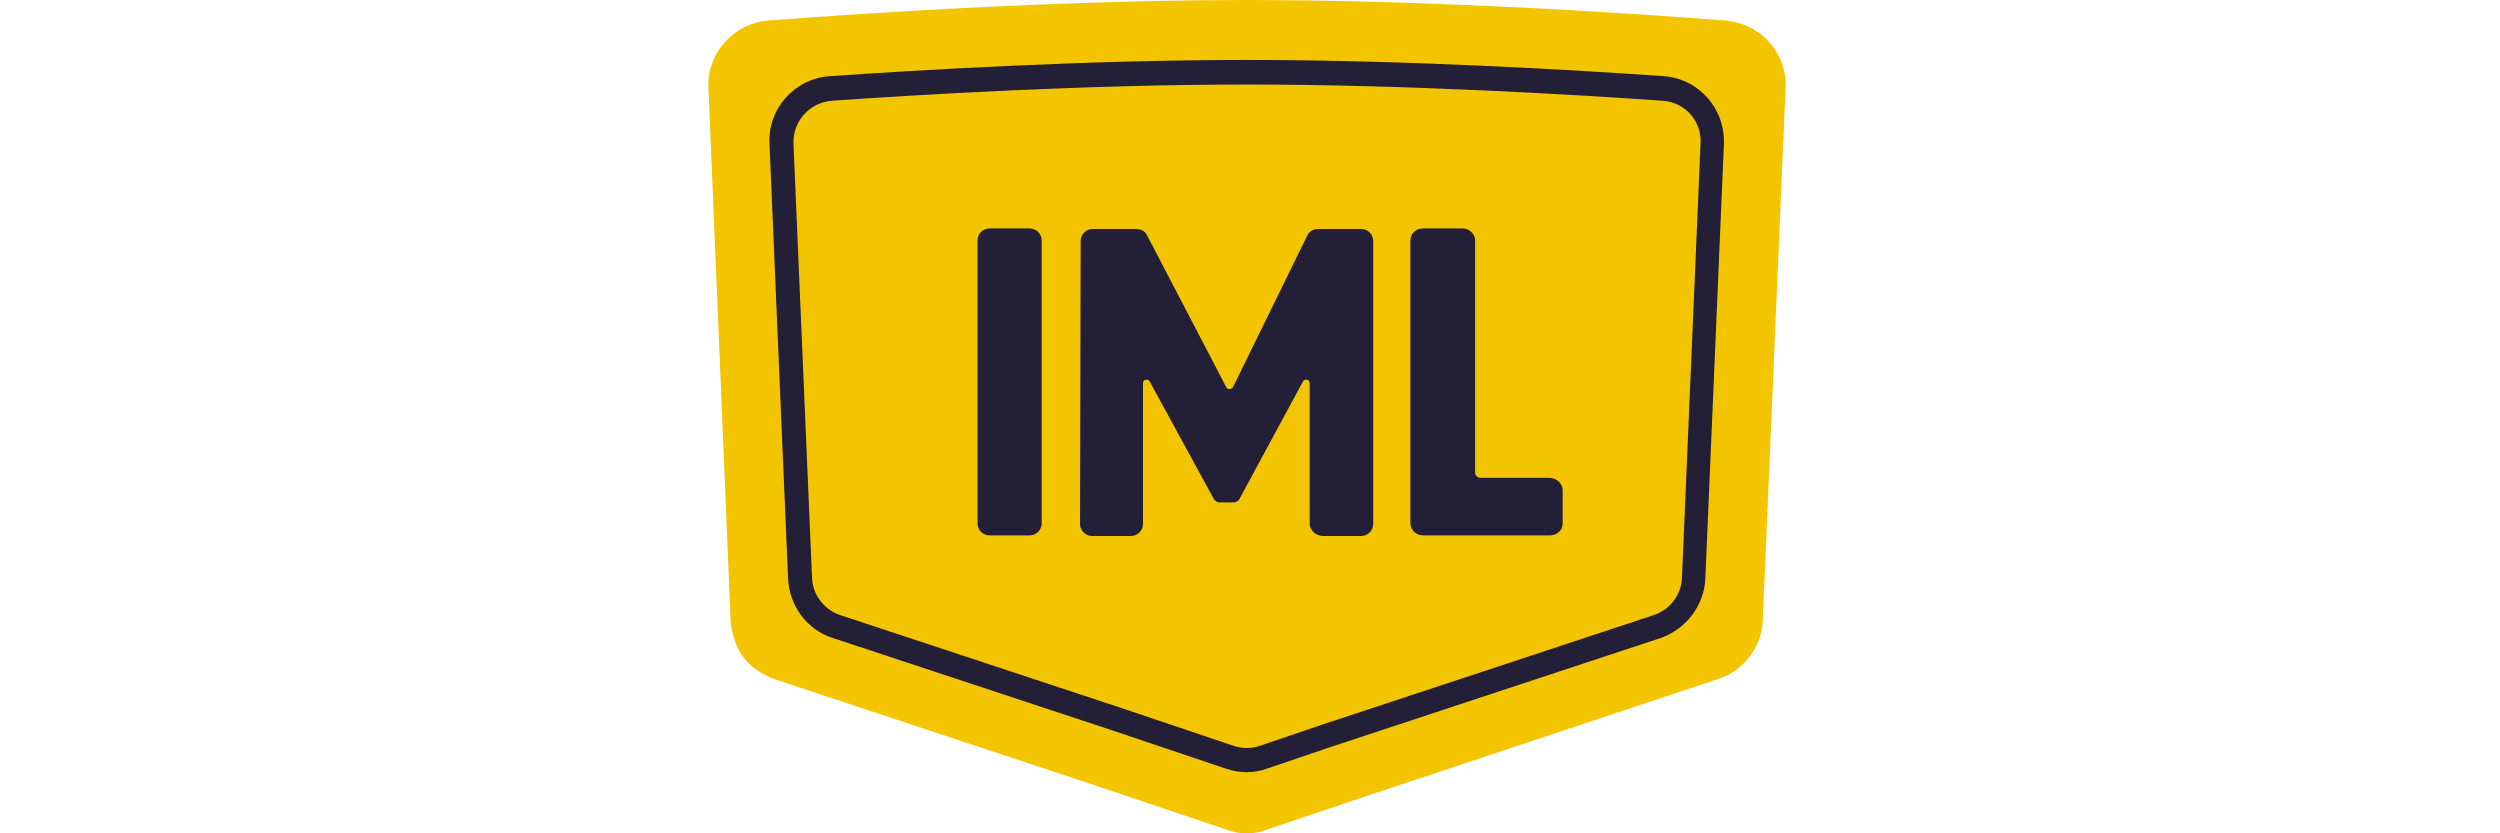
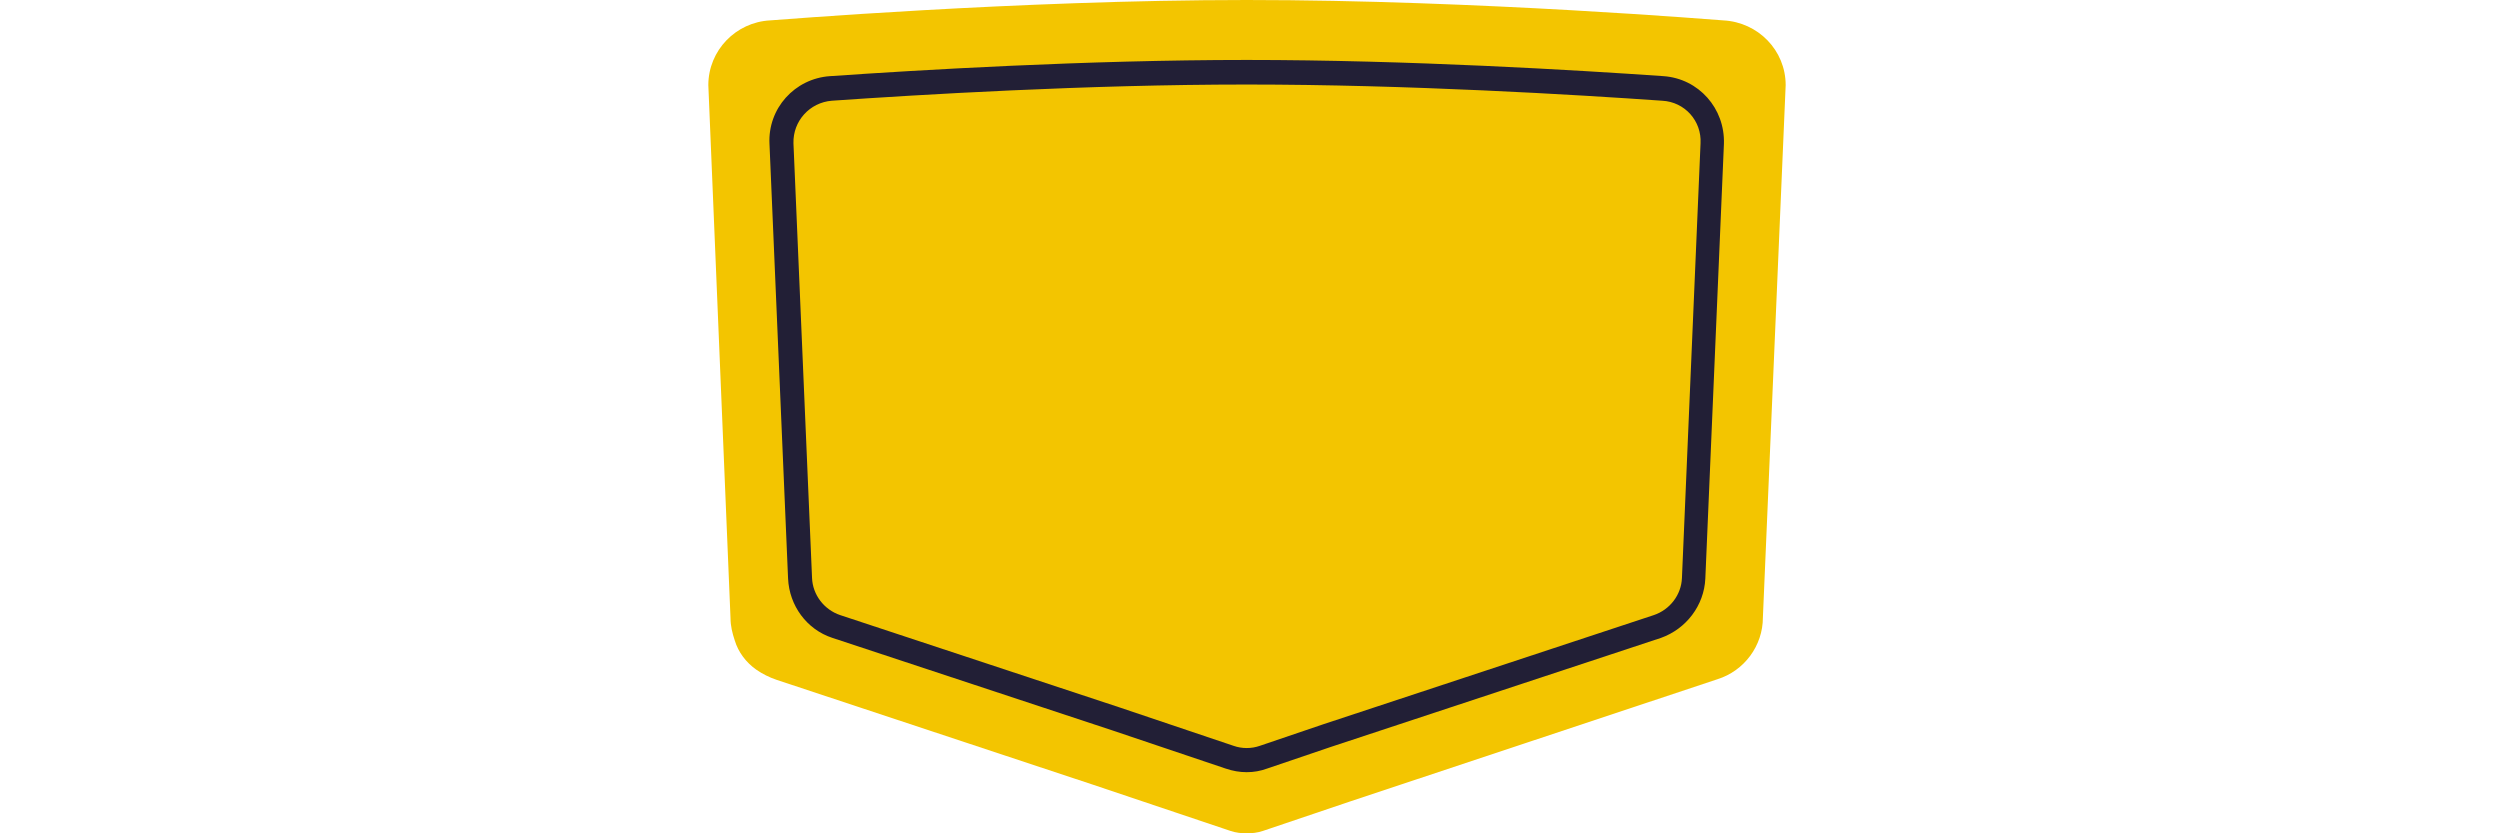
<svg xmlns="http://www.w3.org/2000/svg" width="180" height="60" viewBox="0 0 180 60" fill="none">
  <path d="M128.568 6.13L126.928 44.46C126.928 46.489 125.59 48.302 123.647 48.907L97.187 57.712L90.928 59.827C90.54 59.957 90.151 60 89.763 60C89.374 60 88.986 59.957 88.597 59.827L78.712 56.504L55.921 48.95C55.403 48.777 54.885 48.518 54.453 48.216C53.719 47.698 53.158 46.964 52.899 46.101C52.727 45.583 52.597 45.065 52.597 44.504L51 6.13C51 3.626 52.986 1.597 55.446 1.468C55.619 1.468 73.273 0 89.763 0C106.381 0 123.95 1.468 124.079 1.468C126.583 1.597 128.568 3.626 128.568 6.13Z" fill="#F3C500" />
  <path d="M89.762 55.597C89.244 55.597 88.769 55.511 88.251 55.338L80.05 52.575L59.935 45.928C58.079 45.324 56.827 43.597 56.741 41.654L55.403 10.36C55.273 7.813 57.215 5.655 59.762 5.482C66.021 5.05 78.194 4.316 89.762 4.316C101.417 4.316 113.546 5.05 119.762 5.482C122.309 5.655 124.208 7.813 124.122 10.36L122.784 41.654C122.698 43.597 121.403 45.28 119.59 45.928L95.805 53.784L91.23 55.338C90.755 55.511 90.28 55.597 89.762 55.597ZM89.762 6.086C78.237 6.086 66.108 6.82 59.892 7.252C58.295 7.381 57.086 8.719 57.129 10.316L58.467 41.611C58.511 42.82 59.331 43.899 60.496 44.288L80.611 50.935L88.813 53.698C89.417 53.913 90.108 53.913 90.712 53.698L95.287 52.144L119.072 44.288C120.237 43.899 121.057 42.82 121.1 41.611L122.439 10.316C122.525 8.719 121.316 7.338 119.676 7.252C113.503 6.82 101.374 6.086 89.762 6.086Z" fill="#221F36" />
-   <path d="M70.382 37.684V17.31C70.382 16.835 70.77 16.446 71.245 16.446H74.137C74.612 16.446 75.001 16.835 75.001 17.31V37.684C75.001 38.158 74.612 38.547 74.137 38.547H71.245C70.77 38.547 70.382 38.158 70.382 37.684ZM94.296 37.684V27.583C94.296 27.324 93.95 27.238 93.821 27.453L89.245 35.914C89.159 36.087 88.986 36.173 88.814 36.173H87.821C87.648 36.173 87.475 36.087 87.389 35.914L82.77 27.453C82.641 27.238 82.296 27.324 82.296 27.583V37.727C82.296 38.202 81.907 38.59 81.432 38.59H78.626C78.152 38.59 77.763 38.202 77.763 37.727L77.806 17.353C77.806 16.878 78.195 16.489 78.67 16.489H81.821C82.166 16.489 82.468 16.662 82.598 16.964L88.296 27.885C88.382 28.058 88.641 28.058 88.77 27.885L94.123 16.964C94.252 16.662 94.555 16.489 94.9 16.489H98.008C98.483 16.489 98.871 16.878 98.871 17.353V37.727C98.871 38.202 98.483 38.59 98.008 38.59H95.202C94.684 38.547 94.296 38.158 94.296 37.684ZM112.511 35.31V37.684C112.511 38.158 112.123 38.547 111.605 38.547H102.454C101.979 38.547 101.547 38.158 101.547 37.684V17.31C101.547 16.835 101.936 16.446 102.454 16.446H105.303C105.778 16.446 106.209 16.835 106.209 17.31V34.015C106.209 34.23 106.382 34.403 106.598 34.403H111.605C112.123 34.446 112.511 34.835 112.511 35.31Z" fill="#221F36" />
</svg>